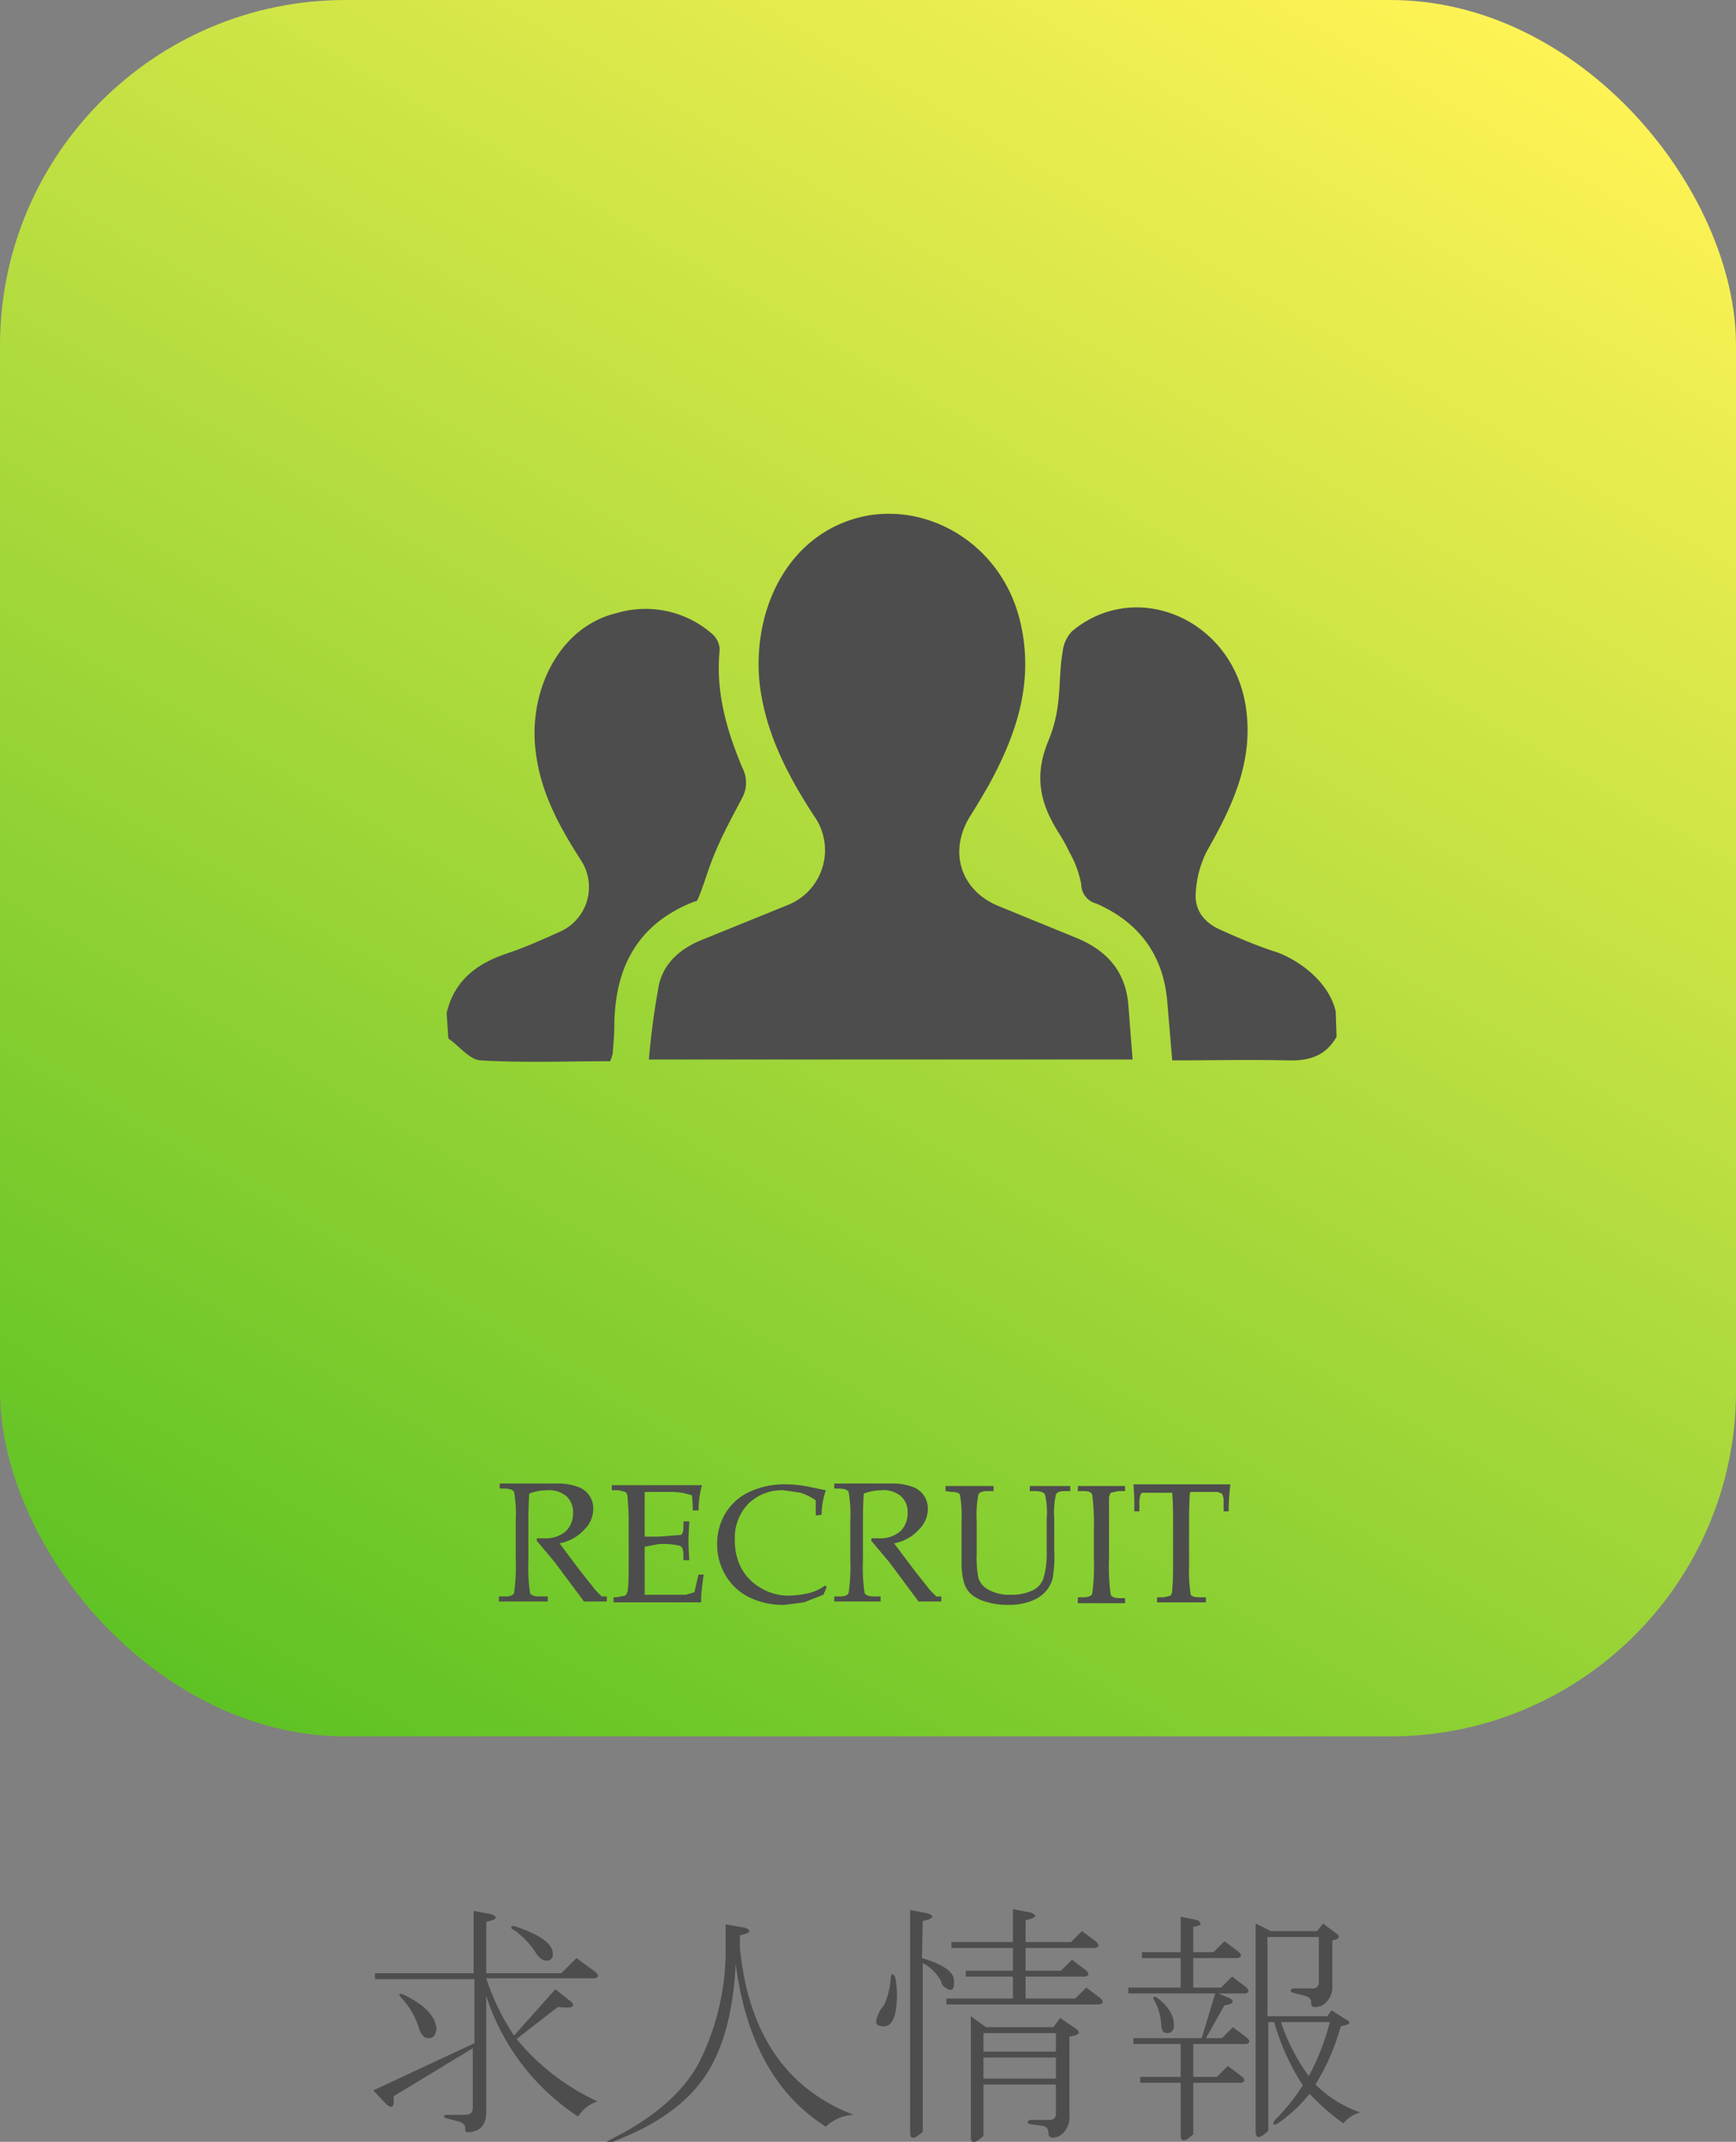
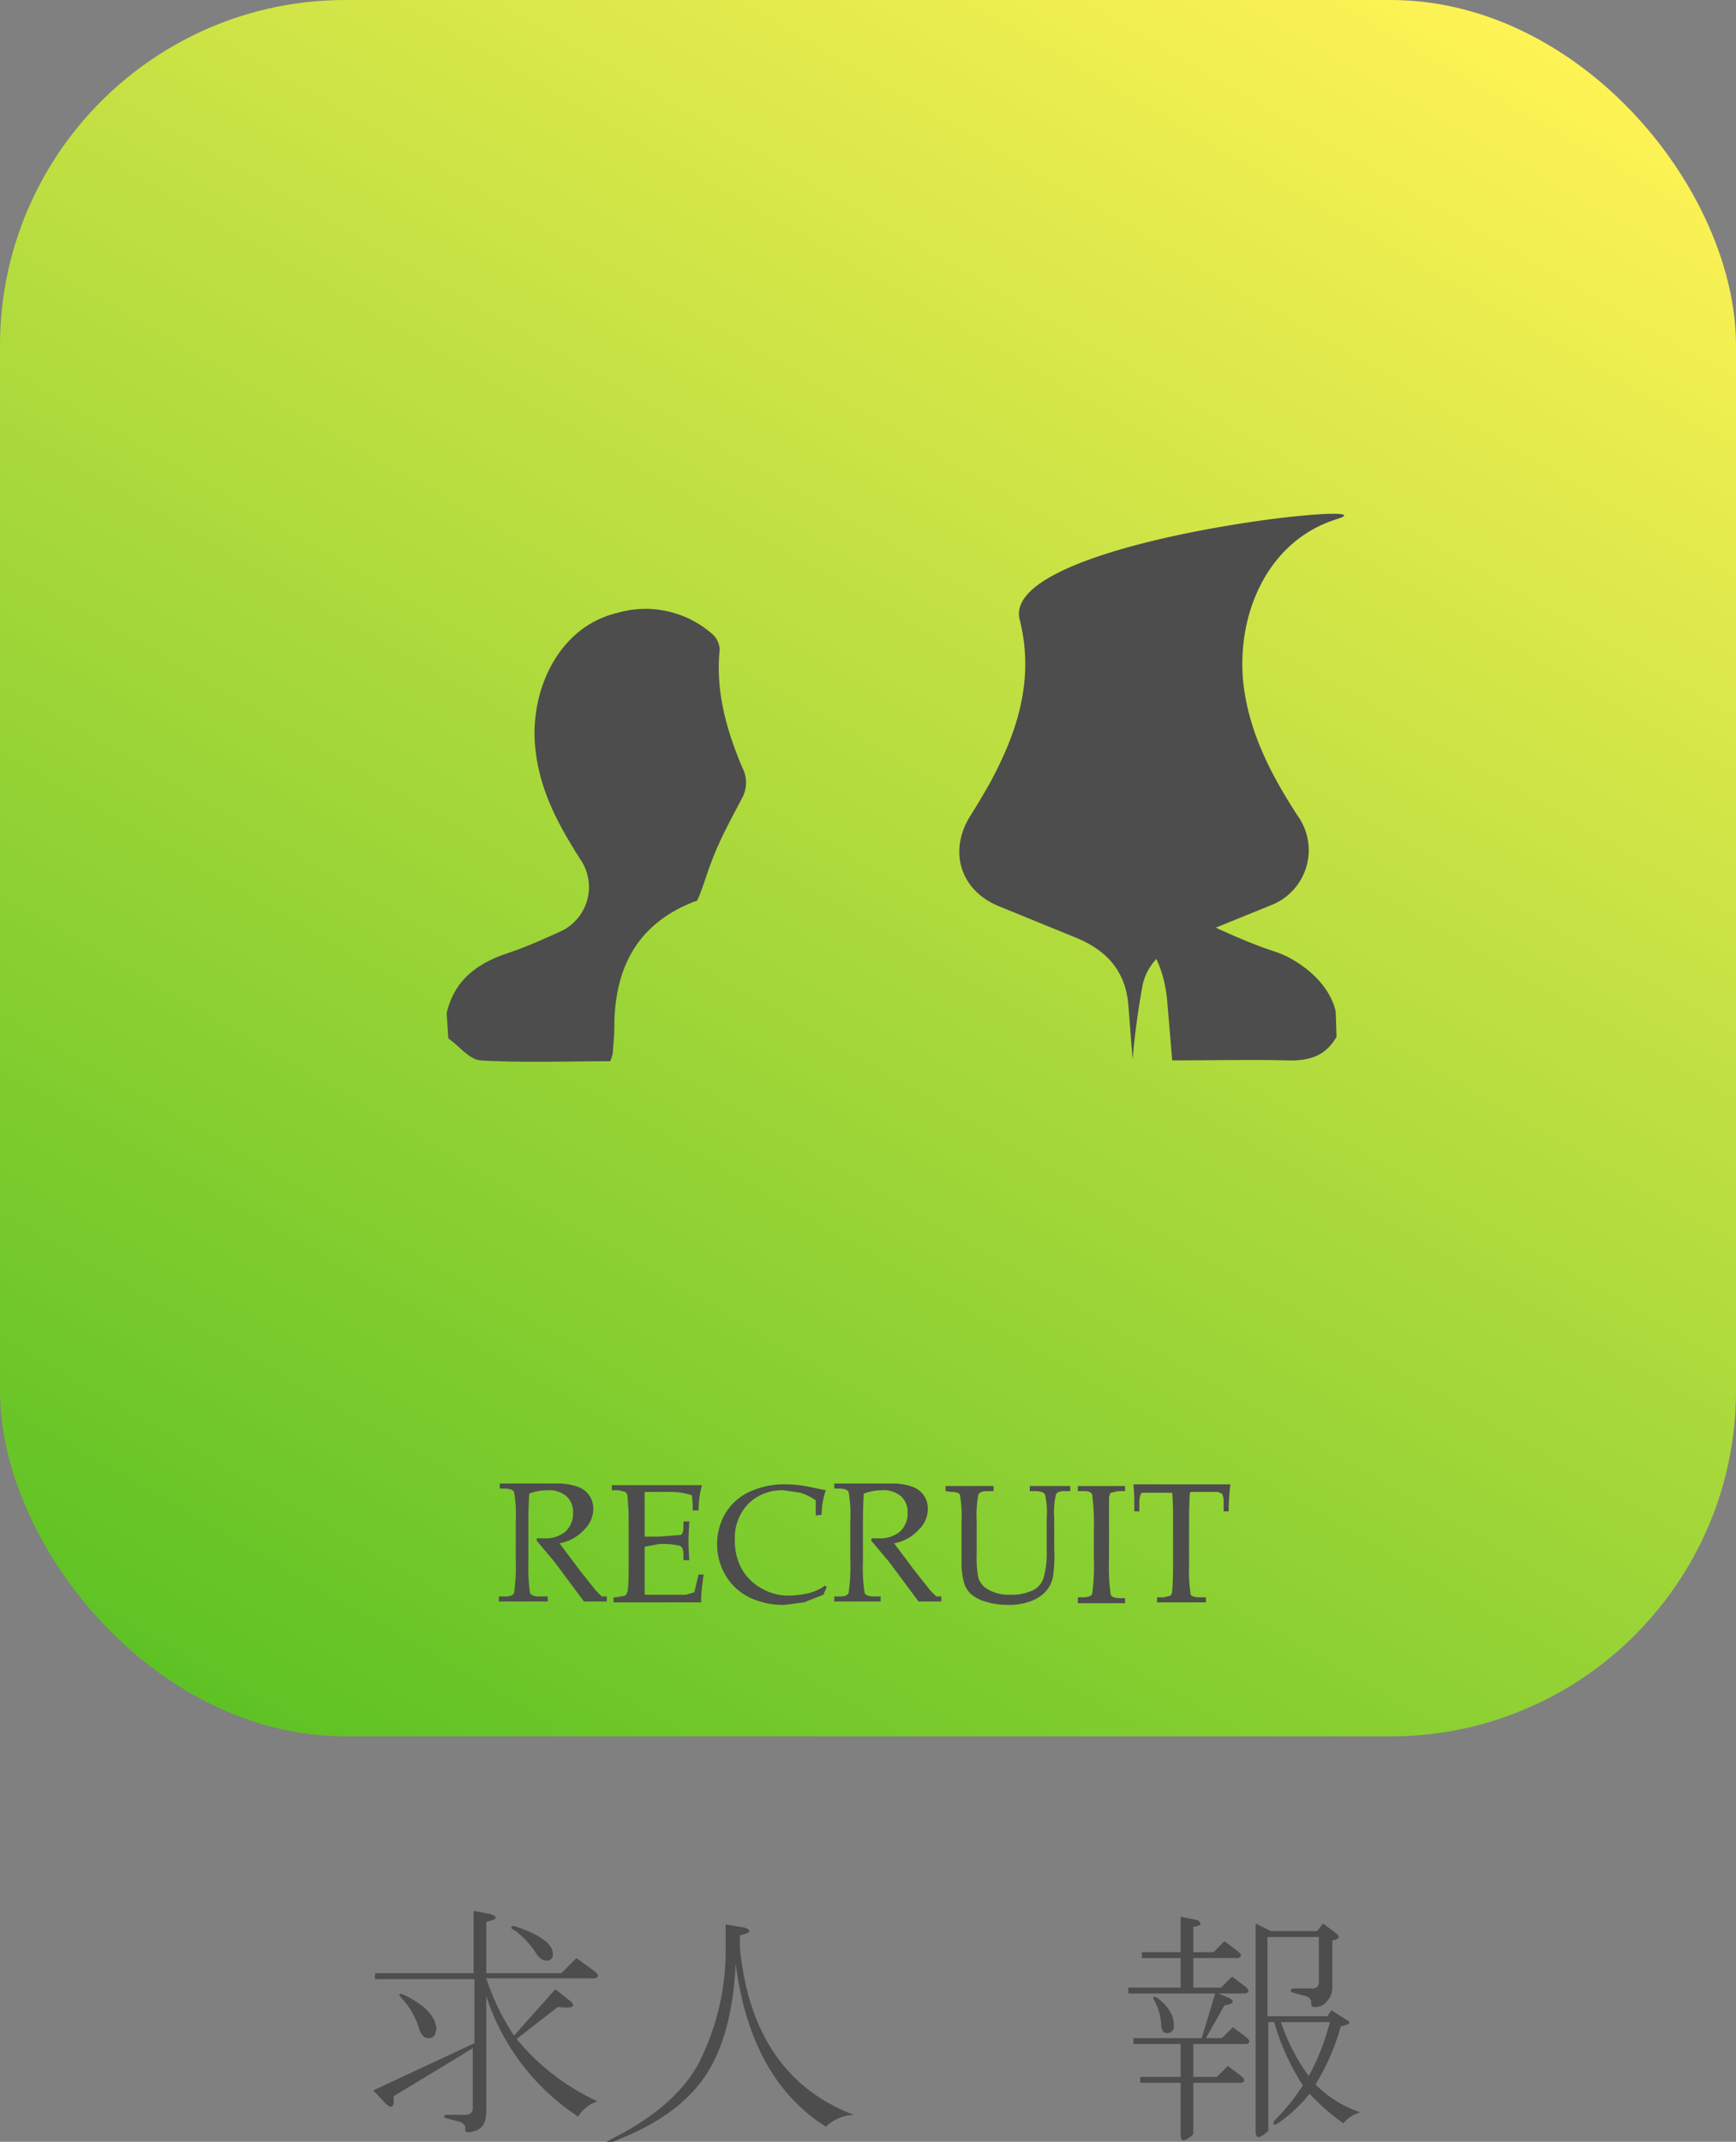
<svg xmlns="http://www.w3.org/2000/svg" width="206" height="254.1" viewBox="0 0 206 254.1">
  <rect x="0" y="0" width="206" height="254.1" fill="#808080" stroke="none" />
  <defs>
    <linearGradient id="gr_8" data-name="gr_8" x1="165.83" y1="-5.82" x2="40.17" y2="211.82" gradientUnits="userSpaceOnUse">
      <stop offset="0" stop-color="#fff355" />
      <stop offset="1" stop-color="#5ec224" />
    </linearGradient>
  </defs>
  <g>
    <g>
      <rect width="206" height="206" rx="41" ry="41" fill="url(#gr_8)" />
      <g>
        <path d="M66.4,183.1l2.4,3.2,1.9,2.4.7.7h.6v.6H69.3l-3.5-4.7-2.1-2.5v-.3h.8a3.7,3.7,0,0,0,2.6-.8,2.9,2.9,0,0,0,.9-2.2,2.5,2.5,0,0,0-.8-2,3.2,3.2,0,0,0-2.3-.7,5.9,5.9,0,0,0-2.1.4q-.1,1.6-.1,3.3v4.7a20.6,20.6,0,0,0,.2,3.8q.2.4,1.1.4H65v.6H59.2v-.6H60q.8,0,1-.4a22,22,0,0,0,.2-3.9v-4.7a15.2,15.2,0,0,0-.2-3.4q-.2-.4-1.2-.4h-.5v-.6h6.7a7.1,7.1,0,0,1,2.6.4,2.7,2.7,0,0,1,1.8,2.6,3.4,3.4,0,0,1-1,2.4A5.3,5.3,0,0,1,66.4,183.1Z" fill="#4d4d4d" />
        <path d="M76.5,183.5v3.8q0,1.3,0,1.9h4.9l1-.3q.2-.9.5-2.1h.6q-.3,2.1-.3,2.9v.4H72.8v-.6h.3l1.1-.2a1.2,1.2,0,0,0,.3-.8q.1-.6.1-2.7v-5.4q0-1.3-.1-2.2a4.5,4.5,0,0,0-.1-1l-.2-.2-.8-.2h-.8v-.6H83.3a10.9,10.9,0,0,0-.4,3h-.7a12.4,12.4,0,0,0-.1-1.8,8.1,8.1,0,0,0-2.8-.4H76.5q0,.9,0,1.8v3.5h1.7l2.6-.2q.3-.2.3-1v-.6h.7q-.1,1.5-.1,2.4t.1,2.2h-.7v-.6q0-.9-.4-1.1a8.2,8.2,0,0,0-2.6-.2Z" fill="#4d4d4d" />
        <path d="M96.8,179.8V178a6.8,6.8,0,0,0-1.8-.9l-2-.3a5.7,5.7,0,0,0-4.2,1.6,5.8,5.8,0,0,0-1.6,4.3,6.9,6.9,0,0,0,.8,3.4,6,6,0,0,0,2.3,2.3,6.2,6.2,0,0,0,3.1.9,11.2,11.2,0,0,0,2.6-.3,5.3,5.3,0,0,0,1.9-.9l.2.2-.4.9-2.3.9-2.3.3a9.2,9.2,0,0,1-4.2-.9,6.7,6.7,0,0,1-2.8-2.6,7.1,7.1,0,0,1-1-3.7,7,7,0,0,1,1-3.7,6.6,6.6,0,0,1,2.8-2.5,9.9,9.9,0,0,1,4.4-.9,13.9,13.9,0,0,1,3.2.4l1.5.3a8.7,8.7,0,0,0-.5,2.9Z" fill="#4d4d4d" />
        <path d="M106.1,183.1l2.4,3.2,1.9,2.4.7.7h.6v.6H109l-3.5-4.7-2.1-2.5v-.3h.8a3.7,3.7,0,0,0,2.6-.8,2.9,2.9,0,0,0,.9-2.2,2.5,2.5,0,0,0-.8-2,3.2,3.2,0,0,0-2.3-.7,5.9,5.9,0,0,0-2.1.4q-.1,1.6-.1,3.3v4.7a20.6,20.6,0,0,0,.2,3.8q.2.4,1.1.4h.8v.6H99v-.6h.7q.8,0,1-.4a22,22,0,0,0,.2-3.9v-4.7a15.2,15.2,0,0,0-.2-3.4q-.2-.4-1.2-.4H99v-.6h6.7a7.1,7.1,0,0,1,2.6.4,2.7,2.7,0,0,1,1.8,2.6,3.4,3.4,0,0,1-1,2.4A5.3,5.3,0,0,1,106.1,183.1Z" fill="#4d4d4d" />
        <path d="M112.2,176.9v-.6h5.7v.6h-.7q-.9,0-1.1.4a13.2,13.2,0,0,0-.2,3.2v3.8a12.5,12.5,0,0,0,.2,2.9,2.4,2.4,0,0,0,1.2,1.4,5,5,0,0,0,2.6.6,5.8,5.8,0,0,0,2.8-.6,2.5,2.5,0,0,0,1.1-1.3,10.3,10.3,0,0,0,.4-3.4v-3.7a9.3,9.3,0,0,0-.2-2.9q-.2-.4-1.3-.4h-.5v-.6h4.8v.6h-.7q-.8,0-1,.4a10,10,0,0,0-.2,2.9v3.7a14.8,14.8,0,0,1-.2,3.4,3.8,3.8,0,0,1-.9,1.6,4.5,4.5,0,0,1-1.8,1.1,7.4,7.4,0,0,1-2.6.4,8.9,8.9,0,0,1-2.7-.4,4.6,4.6,0,0,1-1.7-.9,3.1,3.1,0,0,1-.8-1.3,9.3,9.3,0,0,1-.3-2.6v-4.8a14.1,14.1,0,0,0-.2-3.1q-.2-.3-1-.3Z" fill="#4d4d4d" />
        <path d="M127.9,189.5h.6q.9,0,1.1-.4a23.3,23.3,0,0,0,.2-4.2v-3.3a27.4,27.4,0,0,0-.2-4.3q-.2-.4-.9-.4h-.8v-.6h5.6v.6h-.8l-.9.2a1.4,1.4,0,0,0-.2.8q0,1,0,3.7V185a24.2,24.2,0,0,0,.2,4.2q.2.4,1.1.4h.6v.6h-5.6Z" fill="#4d4d4d" />
        <path d="M141.2,177.1q-.1,1.5-.1,3.1v5.6a17.3,17.3,0,0,0,.2,3.4q.2.3,1.1.3h.7v.6h-5.8v-.6h.8l.8-.2a1,1,0,0,0,.2-.7q.1-1.1.1-2.9v-5.6q0-1.7-.1-3h-3.6q-.2.1-.3.9v1.3h-.6v-1.2q0-.7-.1-2H146q-.2,1.7-.2,3.2h-.6v-1.3a1.8,1.8,0,0,0-.2-.8l-.5-.2h-3.2Z" fill="#4d4d4d" />
      </g>
      <g>
        <path d="M57.7,236.8v13.7q0,1.9-1.3,2.3t-1.2-.2-.7-.9l-1.6-.4c-.3-.2-.3-.3,0-.4h2.3c.6,0,.9-.3.9-.8V243l-9.4,5.7q.2,1.9-.9.9L44.3,248l12-5.6v-7.6H44.5v-.7H56.2v-7.4l2.1.4q1.3.5-.6.9v6.1h8.9l1.8-1.8,2.2,1.6q.7.6,0,.8H57.7a27.5,27.5,0,0,0,3.3,6.8l4.9-5.5,1.9,1.5q.8.9-1.6.6l-4.9,3.8a27.1,27.1,0,0,0,9.6,7.4,4.3,4.3,0,0,0-2.3,1.8A27,27,0,0,1,57.7,236.8Zm-6,4.1a.8.8,0,0,1-.9.9q-.7,0-1.1-1.2a8.8,8.8,0,0,0-2.1-3.6q-.5-.6.2-.4Q51.8,238.5,51.8,240.9Zm9.1-12c-.2-.2-.2-.4.2-.4q4.6,1.5,4.6,3.3a.7.7,0,0,1-.8.8q-.7,0-1.4-1.2A10.1,10.1,0,0,0,60.9,228.9Z" fill="#4d4d4d" />
        <path d="M86.1,228.3l2.3.4q1.3.5-.6.9v1.5q1.5,15.2,13.5,19.8a5.1,5.1,0,0,0-3.3,1.4q-8.9-5.6-10.7-19.3-.4,8.1-3.3,12.8t-9.6,7.6-.2-.5q6.2-3.5,8.7-8.1a29.6,29.6,0,0,0,3.2-12.7Z" fill="#4d4d4d" />
-         <path d="M106.4,237.6q-.2,2.8-1.5,2.8t-.8-1.1a3.4,3.4,0,0,1,.8-1.4,9.2,9.2,0,0,0,.8-3.3c.1-.5.2-.5.5-.1A10.1,10.1,0,0,1,106.4,237.6Zm3-5.3q3.7,1.1,3.8,2.6t-.7,1.1-.8-.9a5.1,5.1,0,0,0-2.2-2.2v20q-1.5,1.4-1.5.1V226.6l2.1.4q1.3.5-.6.9Zm12.3,4.8h5.9l1.3-1.3,1.6,1.2q.7.6,0,.8H112.3v-.7h7.9v-2.6h-5.6v-.7h5.6v-2.7h-7.3v-.7h7.3v-3.9l2.1.4q1.3.5-.6.9v2.6h5.4l1.3-1.3,1.6,1.2q.7.6,0,.8h-8.3v2.7h4.2l1.3-1.3,1.6,1.2q.7.6,0,.8h-7.1Zm-4.7,3.4h8l.8-1.1,1.9,1.3q.9.7-.8.9v9.5a2.5,2.5,0,0,1-.8,2,1.6,1.6,0,0,1-1.2.5c-.3,0-.5-.2-.5-.6s-.2-.7-.7-.8l-1.5-.2q-.5-.2,0-.5h2.3a.7.7,0,0,0,.8-.8v-3.4h-8.6v6.1q-1.5,1.4-1.5.1V239.2Zm8.3.7h-8.6v2.2h8.6Zm0,2.9h-8.6v2.5h8.6Z" fill="#4d4d4d" />
        <path d="M140.1,232.3h-4.6v-.7h4.6v-4.2l2,.4q.9.6-.5.8v3H144l1.3-1.3,1.6,1.2q.7.6,0,.8h-5.3v3.5h3.3l1.3-1.3,1.6,1.2q.7.6,0,.8h-3.2l1.4.6q.8.6-.7.8l-2.2,3.9H145l1.3-1.3,1.6,1.2q.7.6,0,.8h-6.3v3.9h2.8l1.3-1.3,1.6,1.2q.7.6,0,.8h-5.7v6.1q-1.5,1.4-1.5.1v-6.2h-4.8v-.7h4.8v-3.9h-5.6v-.7h8.1l1.6-5.3H133.9v-.7h6.2Zm-.8,8c0,.6-.3.9-.8.9s-.6-.3-.7-.8a6.6,6.6,0,0,0-.9-3.2q-.2-.5.4-.2Q139.3,238.5,139.3,240.3Zm22.1,10.3a4.2,4.2,0,0,0-2,1.3,25.6,25.6,0,0,1-4-3.5,17.3,17.3,0,0,1-3.9,3.6q-.7.2-.2-.5a23.6,23.6,0,0,0,3.3-4.1,27.6,27.6,0,0,1-3.4-7.5h-.7v12.9q-1.5,1.4-1.5.1V228.2l1.8.9h5.5l.7-.9,1.6,1.2q.7.6-.5.8v5.4a2.5,2.5,0,0,1-.8,2,1.6,1.6,0,0,1-1.2.5.4.4,0,0,1-.5-.5q0-.6-.7-.8l-1.5-.4q-.5-.2,0-.5h2.3a.7.7,0,0,0,.8-.8v-5.3h-6.1v9.4h7.1l.5-.7,1.9,1.2q.7.4-.8.7a26.8,26.8,0,0,1-3,6.9A13.8,13.8,0,0,0,161.4,250.6ZM152,239.9a23.9,23.9,0,0,0,3.3,6.4,27.2,27.2,0,0,0,2.5-6.4Z" fill="#4d4d4d" />
      </g>
      <g>
        <path d="M53,120.2c.9-3.9,3.6-5.9,7.2-7.1,2.1-.7,4.1-1.6,6.1-2.5a5.8,5.8,0,0,0,2.6-8.6c-2.5-3.9-4.7-7.9-5.3-12.6-1-6.9,2.4-15,9.7-16.7a12,12,0,0,1,11.2,2.5,2.6,2.6,0,0,1,.9,1.9c-.5,4.9.8,9.5,2.7,14a3.8,3.8,0,0,1,0,3.5c-1.1,2.1-2.2,4.1-3.1,6.2s-1.2,3.3-1.8,4.9-.5,1.1-.9,1.3c-6.6,2.6-9.3,7.7-9.4,14.5,0,1.2-.1,2.3-.2,3.5a4,4,0,0,1-.3.9c-5.1,0-10.3.2-15.4-.1-1.3-.1-2.5-1.7-3.8-2.6Z" fill="#4d4d4d" />
        <path d="M158.6,123c-1.3,2.3-3.3,2.9-5.9,2.8-4.5-.1-8.9,0-13.6,0l-.6-7.1c-.5-5.5-3.4-9.3-8.4-11.5a2.4,2.4,0,0,1-1.8-2.3,12.1,12.1,0,0,0-1.4-3.8,21.1,21.1,0,0,0-1.4-2.5c-2.1-3.4-2.8-6.6-1.1-10.7s1.1-7.1,1.7-10.6a4.2,4.2,0,0,1,1.1-2.4c7.4-6.2,18.5-1.7,20.5,8.2,1.3,6.7-1.3,12.3-4.5,17.9a12.4,12.4,0,0,0-1.3,4.8c-.2,2.1.9,3.6,2.9,4.5s4.3,1.9,6.5,2.6,6.3,3.2,7.2,7.1Z" fill="#4d4d4d" />
-         <path d="M134.4,125.7H77a89.4,89.4,0,0,1,1.2-8.9c.6-2.6,2.6-4.3,5.1-5.3l10.1-4.1a7,7,0,0,0,3.2-10.6c-3.2-4.9-5.9-10.1-6.5-16.1-.7-8.2,3.1-16.6,11.1-19.1S118.6,64,121,73.5c1.8,7.2-.3,13.5-3.7,19.7-.7,1.2-1.4,2.4-2.1,3.5-2.7,4.2-1.3,8.9,3.3,10.8l9.3,3.8c3.6,1.5,5.8,4,6.1,8Z" fill="#4d4d4d" />
+         <path d="M134.4,125.7a89.4,89.4,0,0,1,1.2-8.9c.6-2.6,2.6-4.3,5.1-5.3l10.1-4.1a7,7,0,0,0,3.2-10.6c-3.2-4.9-5.9-10.1-6.5-16.1-.7-8.2,3.1-16.6,11.1-19.1S118.6,64,121,73.5c1.8,7.2-.3,13.5-3.7,19.7-.7,1.2-1.4,2.4-2.1,3.5-2.7,4.2-1.3,8.9,3.3,10.8l9.3,3.8c3.6,1.5,5.8,4,6.1,8Z" fill="#4d4d4d" />
      </g>
    </g>
  </g>
</svg>